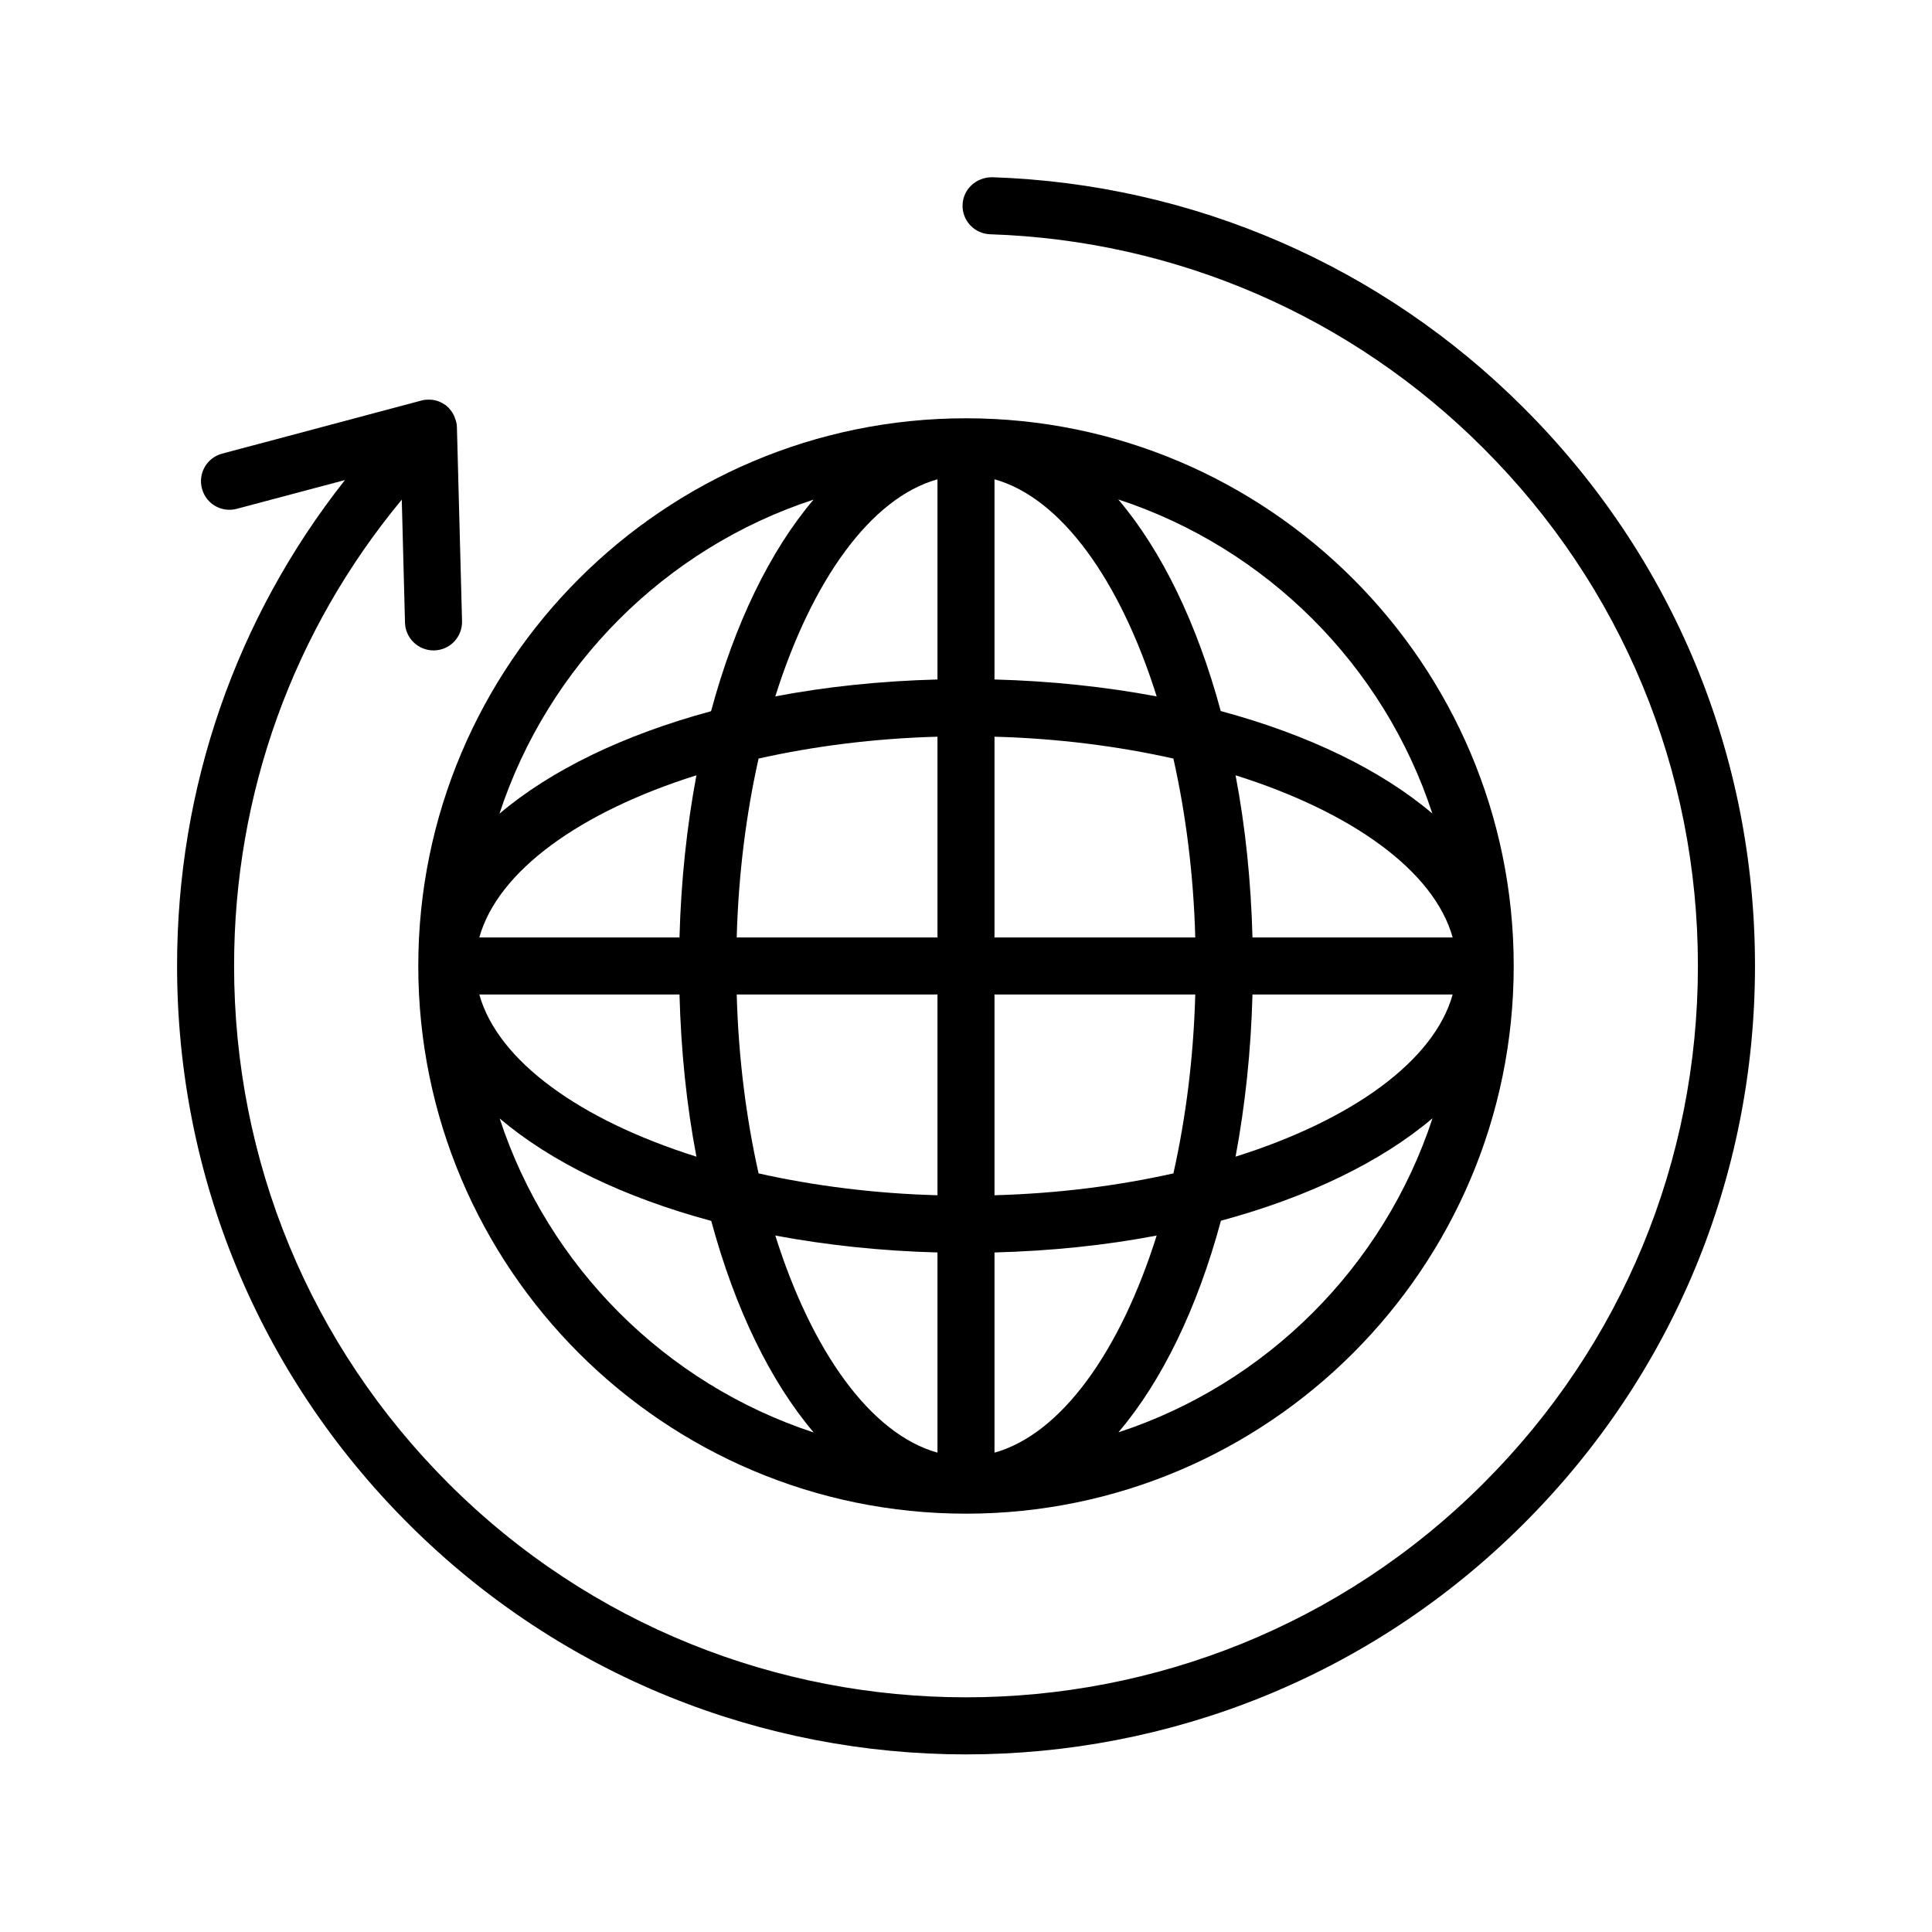
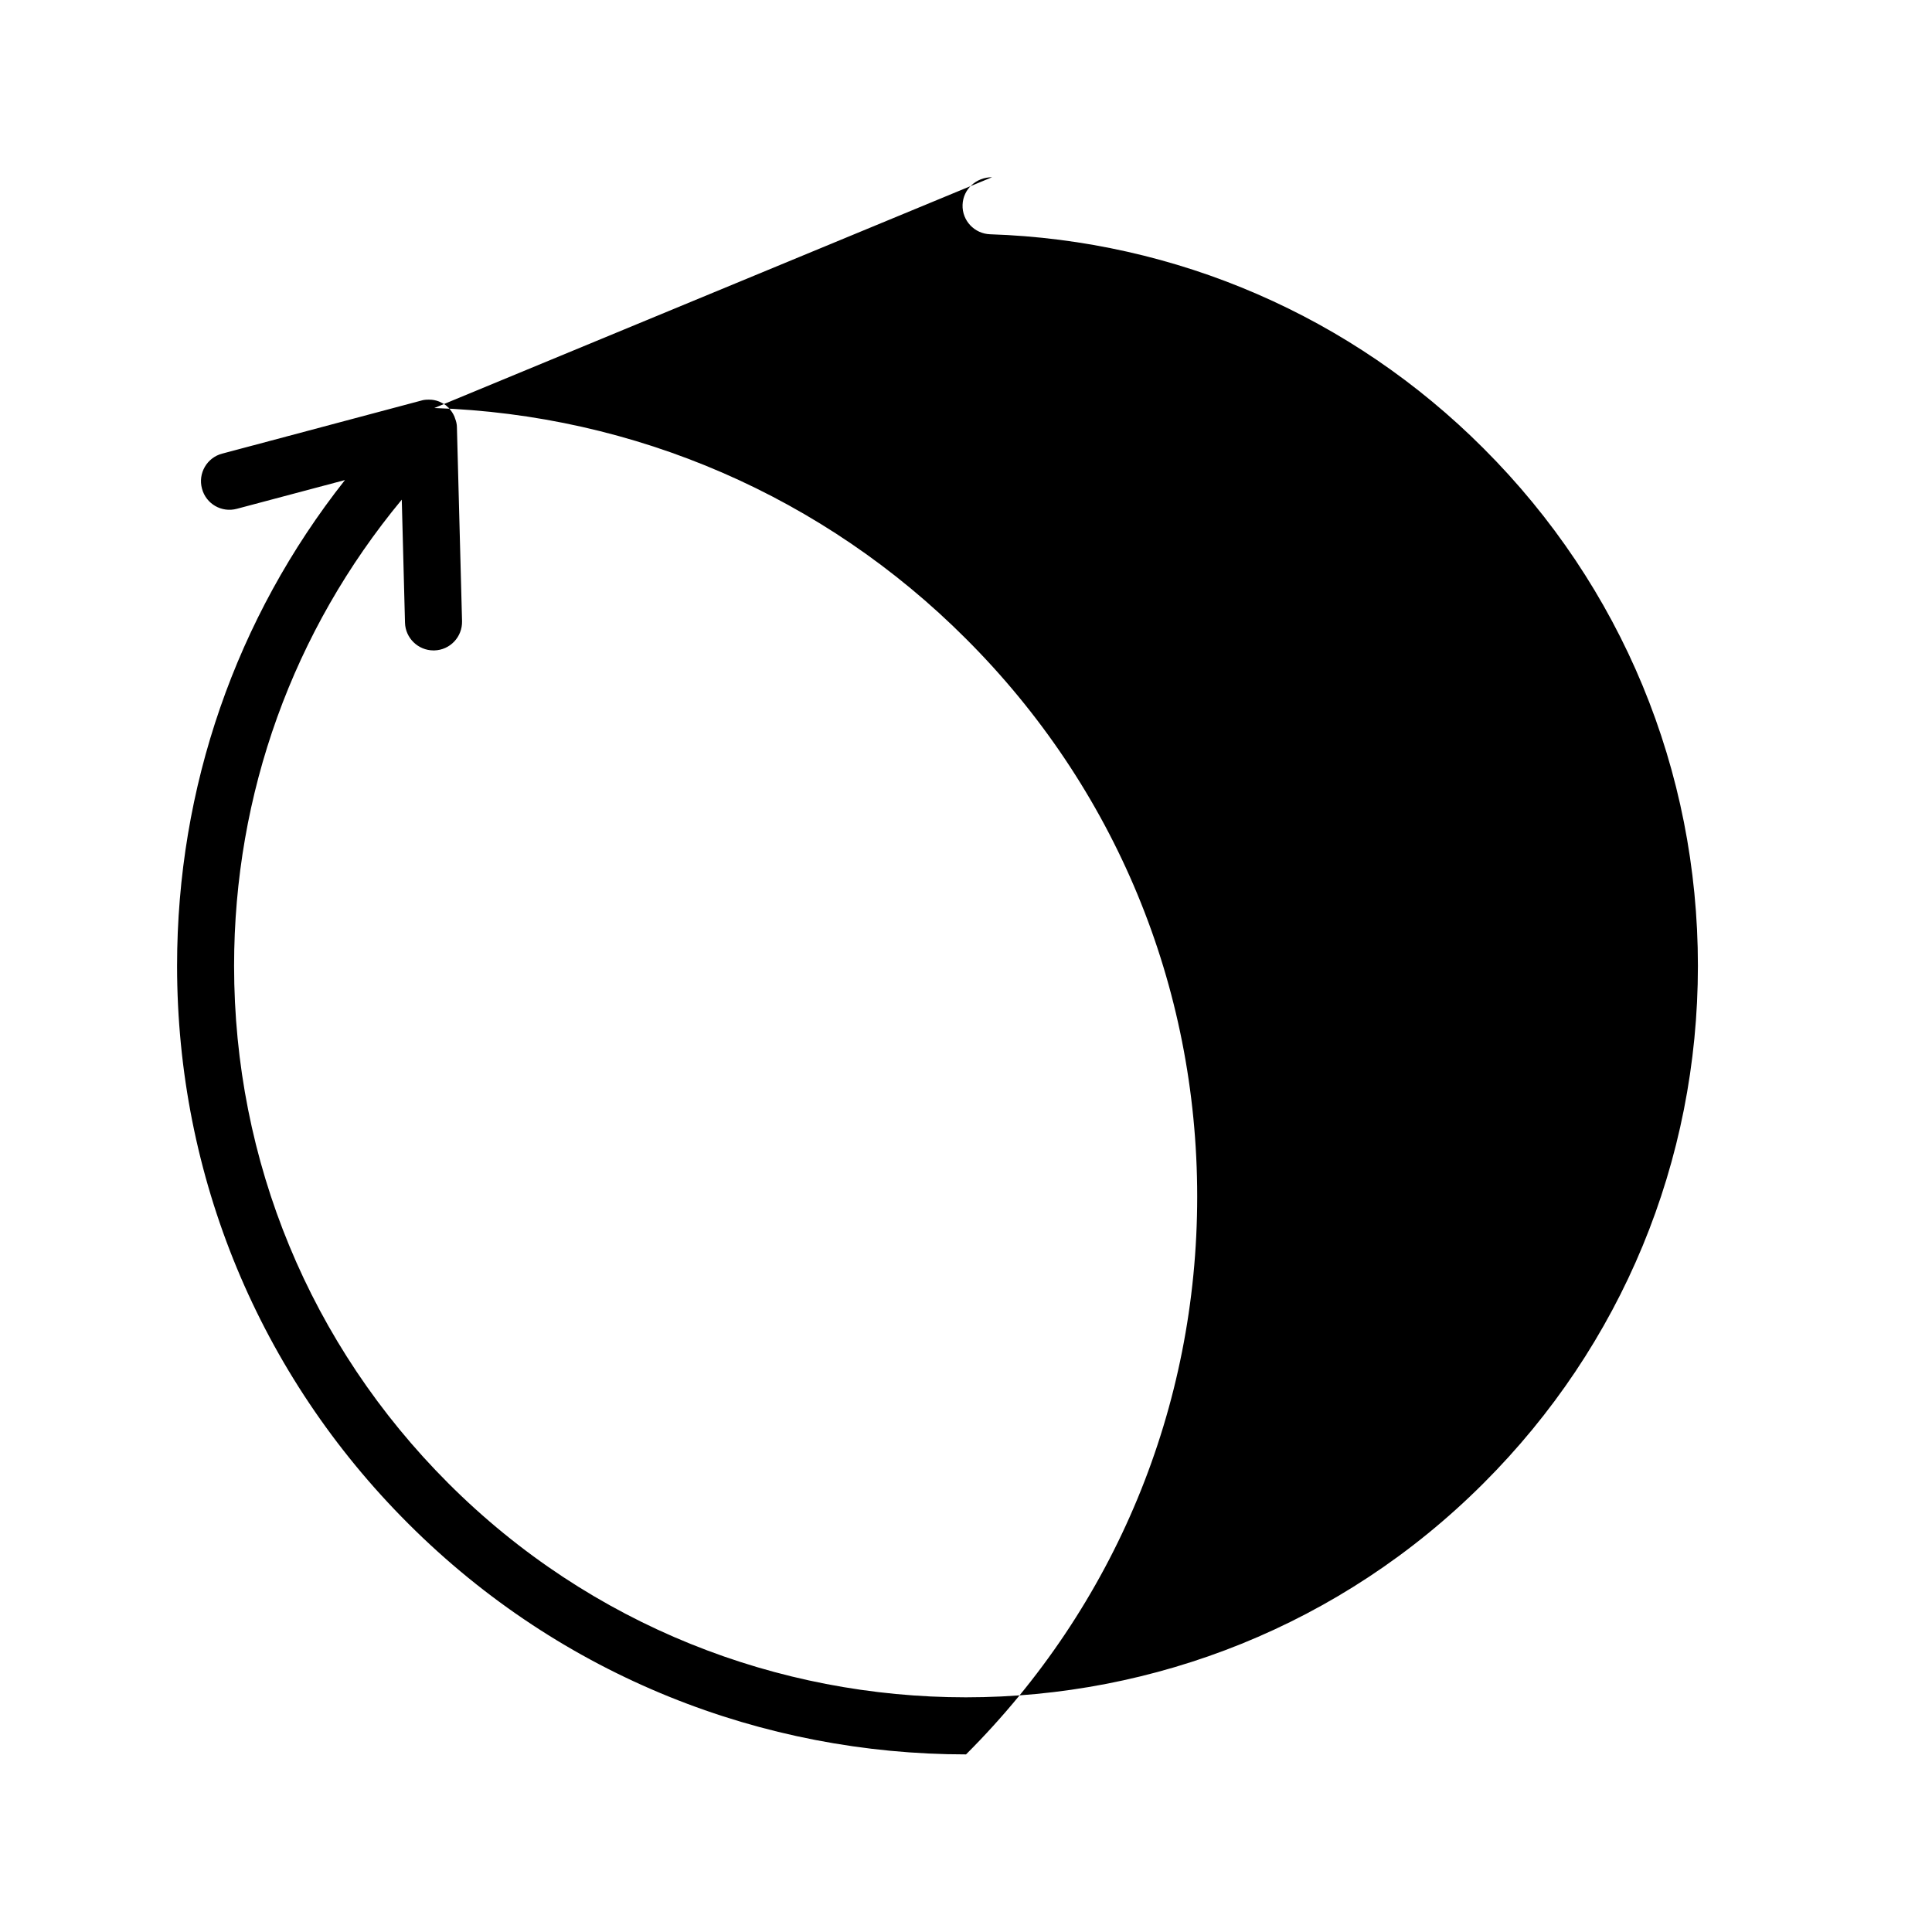
<svg xmlns="http://www.w3.org/2000/svg" fill="#000000" width="800px" height="800px" version="1.1" viewBox="144 144 512 512">
  <g>
-     <path d="m406.9 190.97c-4.18 0-7.656 3.125-7.809 7.305-0.152 4.18 3.125 7.656 7.305 7.809 49.375 1.613 95.824 21.766 130.74 56.73 36.676 36.625 56.828 85.344 56.828 137.14s-20.152 100.51-56.828 137.14c-75.621 75.621-198.7 75.621-274.32 0-36.629-36.629-56.781-85.348-56.781-137.14 0-45.645 15.668-88.82 44.438-123.54l0.855 32.598c0.102 4.082 3.477 7.356 7.559 7.356h0.203c4.18-0.102 7.457-3.578 7.356-7.758l-1.359-51.387c0-0.805-0.203-1.613-0.504-2.367-0.051-0.152-0.102-0.301-0.152-0.453-0.352-0.805-0.805-1.512-1.41-2.168-0.051-0.051-0.051-0.102-0.102-0.152-0.051-0.051-0.152-0.102-0.203-0.152-0.203-0.203-0.402-0.402-0.605-0.555-0.504-0.352-1.059-0.656-1.613-0.906-0.102-0.051-0.152-0.051-0.25-0.102-0.805-0.301-1.613-0.453-2.469-0.453h-0.301c-0.605 0-1.258 0.051-1.863 0.25l-52.75 14.055c-4.031 1.059-6.449 5.238-5.34 9.27 1.059 4.031 5.188 6.449 9.27 5.34l28.617-7.609c-28.871 36.582-44.488 81.422-44.488 128.73 0 55.82 21.766 108.37 61.262 147.82 40.758 40.758 94.266 61.164 147.82 61.164s107.06-20.402 147.82-61.164c39.5-39.449 61.262-91.996 61.262-147.82 0-55.871-21.766-108.37-61.262-147.82-37.633-37.688-87.715-59.402-140.91-61.164z" />
-     <path d="m400 545.14c80.055 0 145.15-65.141 145.15-145.15-0.004-80.004-65.094-145.14-145.15-145.14-80.059 0-145.15 65.09-145.15 145.15 0 80.055 65.09 145.14 145.15 145.14zm-75.926-137.59c0.402 15.113 1.914 29.523 4.484 42.977-30.73-9.672-52.598-25.293-57.535-42.977zm15.164 0h53.203v53.203c-16.777-0.453-32.797-2.519-47.41-5.793-3.273-14.609-5.34-30.633-5.793-47.41zm53.203 68.367v53.051c-17.684-4.938-33.301-26.801-42.977-57.535 13.453 2.519 27.863 4.082 42.977 4.484zm15.113 53.051v-53.051c15.113-0.402 29.523-1.914 42.977-4.484-9.672 30.734-25.293 52.598-42.977 57.535zm0-68.215v-53.203h53.203c-0.453 16.777-2.519 32.797-5.793 47.41-14.609 3.273-30.633 5.34-47.41 5.793zm68.367-53.203h53.051c-4.938 17.684-26.801 33.301-57.535 42.977 2.519-13.453 4.082-27.859 4.484-42.977zm0-15.113c-0.402-15.113-1.914-29.523-4.484-42.977 30.73 9.672 52.598 25.293 57.535 42.977zm-15.164 0h-53.203v-53.203c16.777 0.453 32.797 2.519 47.41 5.793 3.273 14.613 5.34 30.633 5.793 47.41zm-53.203-68.367v-53.051c17.684 4.938 33.301 26.801 42.977 57.535-13.453-2.519-27.859-4.082-42.977-4.484zm-15.113-53.051v53.051c-15.113 0.402-29.523 1.914-42.977 4.484 9.676-30.734 25.293-52.598 42.977-57.535zm0 68.215v53.203h-53.203c0.453-16.777 2.519-32.797 5.793-47.41 14.613-3.273 30.633-5.34 47.41-5.793zm-68.367 53.203h-53.051c4.938-17.684 26.801-33.301 57.535-42.977-2.519 13.453-4.082 27.863-4.484 42.977zm-47.66 47.961c13.602 11.539 32.898 20.906 56.074 27.156 6.246 23.125 15.617 42.473 27.156 56.074-39.297-12.898-70.383-43.98-83.23-83.23zm163.99 83.18c11.539-13.602 20.906-32.898 27.156-56.074 23.125-6.246 42.473-15.617 56.074-27.156-12.898 39.301-43.98 70.383-83.23 83.23zm83.18-163.99c-13.602-11.539-32.898-20.906-56.074-27.156-6.246-23.125-15.617-42.473-27.156-56.074 39.301 12.898 70.383 43.984 83.23 83.23zm-163.99-83.18c-11.539 13.602-20.906 32.898-27.156 56.074-23.125 6.246-42.473 15.617-56.074 27.156 12.898-39.297 43.984-70.383 83.23-83.23z" />
+     <path d="m406.9 190.97c-4.18 0-7.656 3.125-7.809 7.305-0.152 4.18 3.125 7.656 7.305 7.809 49.375 1.613 95.824 21.766 130.74 56.73 36.676 36.625 56.828 85.344 56.828 137.14s-20.152 100.51-56.828 137.14c-75.621 75.621-198.7 75.621-274.32 0-36.629-36.629-56.781-85.348-56.781-137.14 0-45.645 15.668-88.82 44.438-123.54l0.855 32.598c0.102 4.082 3.477 7.356 7.559 7.356h0.203c4.18-0.102 7.457-3.578 7.356-7.758l-1.359-51.387c0-0.805-0.203-1.613-0.504-2.367-0.051-0.152-0.102-0.301-0.152-0.453-0.352-0.805-0.805-1.512-1.41-2.168-0.051-0.051-0.051-0.102-0.102-0.152-0.051-0.051-0.152-0.102-0.203-0.152-0.203-0.203-0.402-0.402-0.605-0.555-0.504-0.352-1.059-0.656-1.613-0.906-0.102-0.051-0.152-0.051-0.25-0.102-0.805-0.301-1.613-0.453-2.469-0.453h-0.301c-0.605 0-1.258 0.051-1.863 0.25l-52.75 14.055c-4.031 1.059-6.449 5.238-5.34 9.27 1.059 4.031 5.188 6.449 9.27 5.34l28.617-7.609c-28.871 36.582-44.488 81.422-44.488 128.73 0 55.82 21.766 108.37 61.262 147.82 40.758 40.758 94.266 61.164 147.82 61.164c39.5-39.449 61.262-91.996 61.262-147.82 0-55.871-21.766-108.37-61.262-147.82-37.633-37.688-87.715-59.402-140.91-61.164z" />
  </g>
</svg>